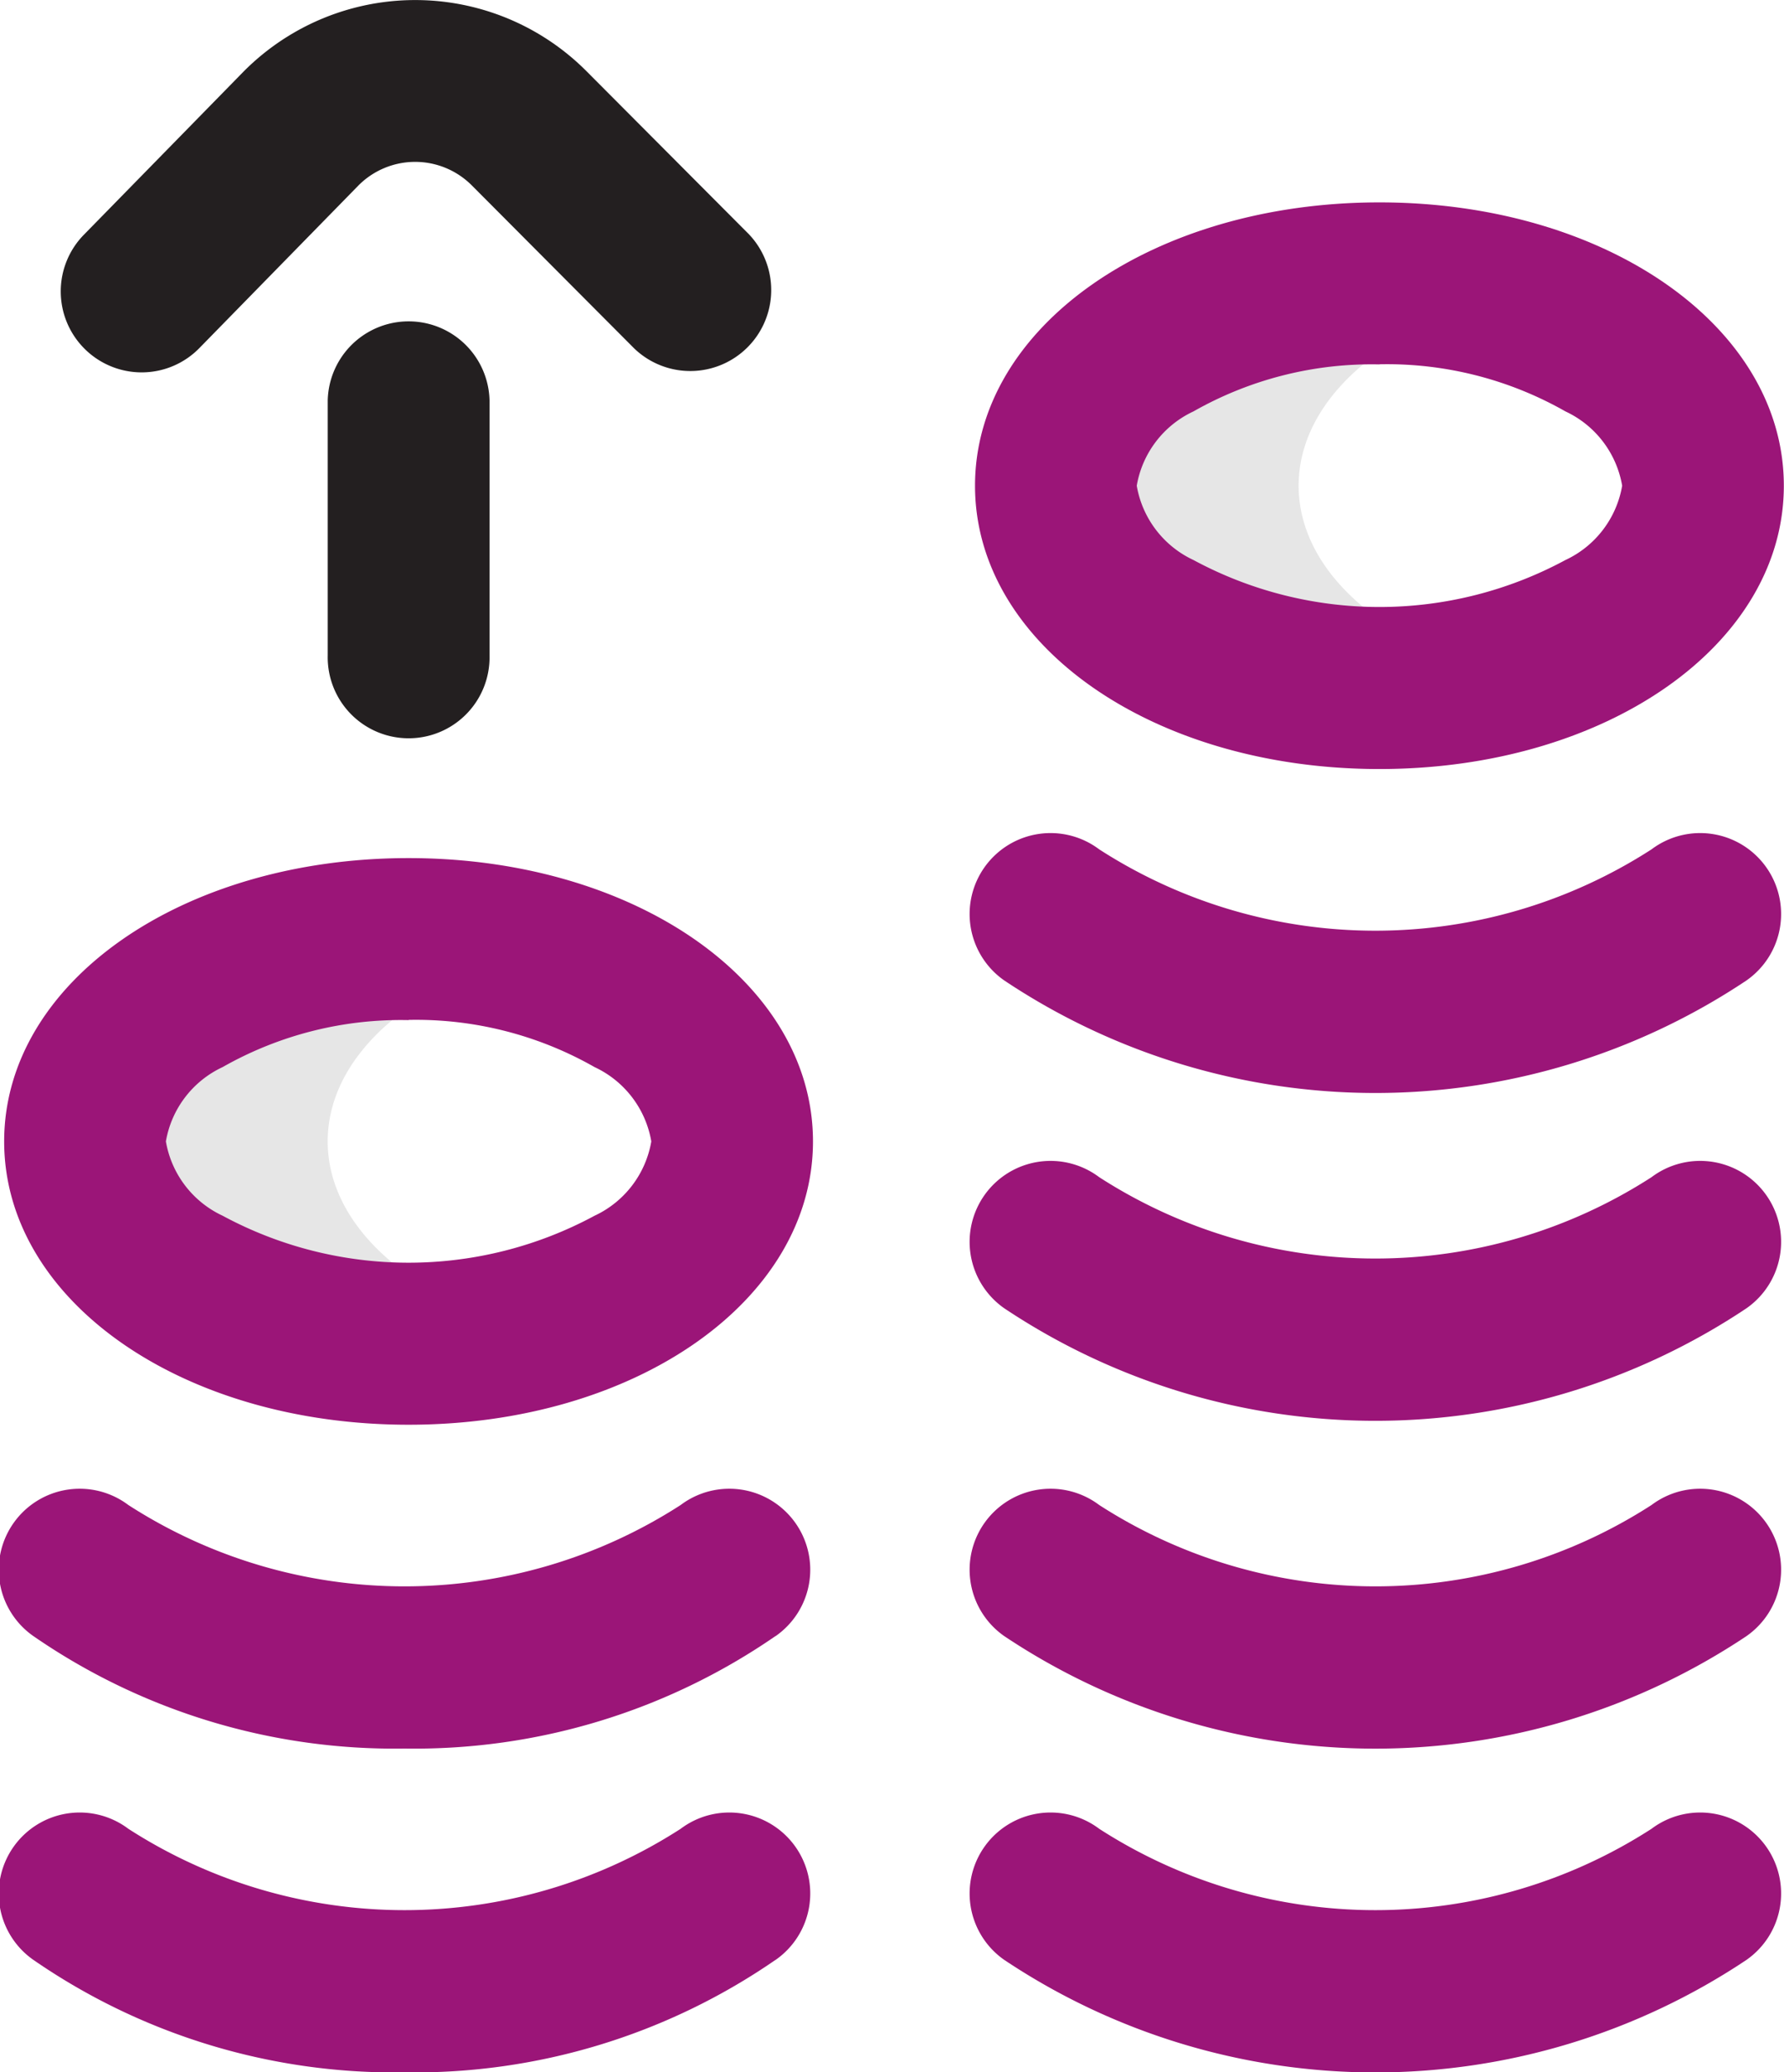
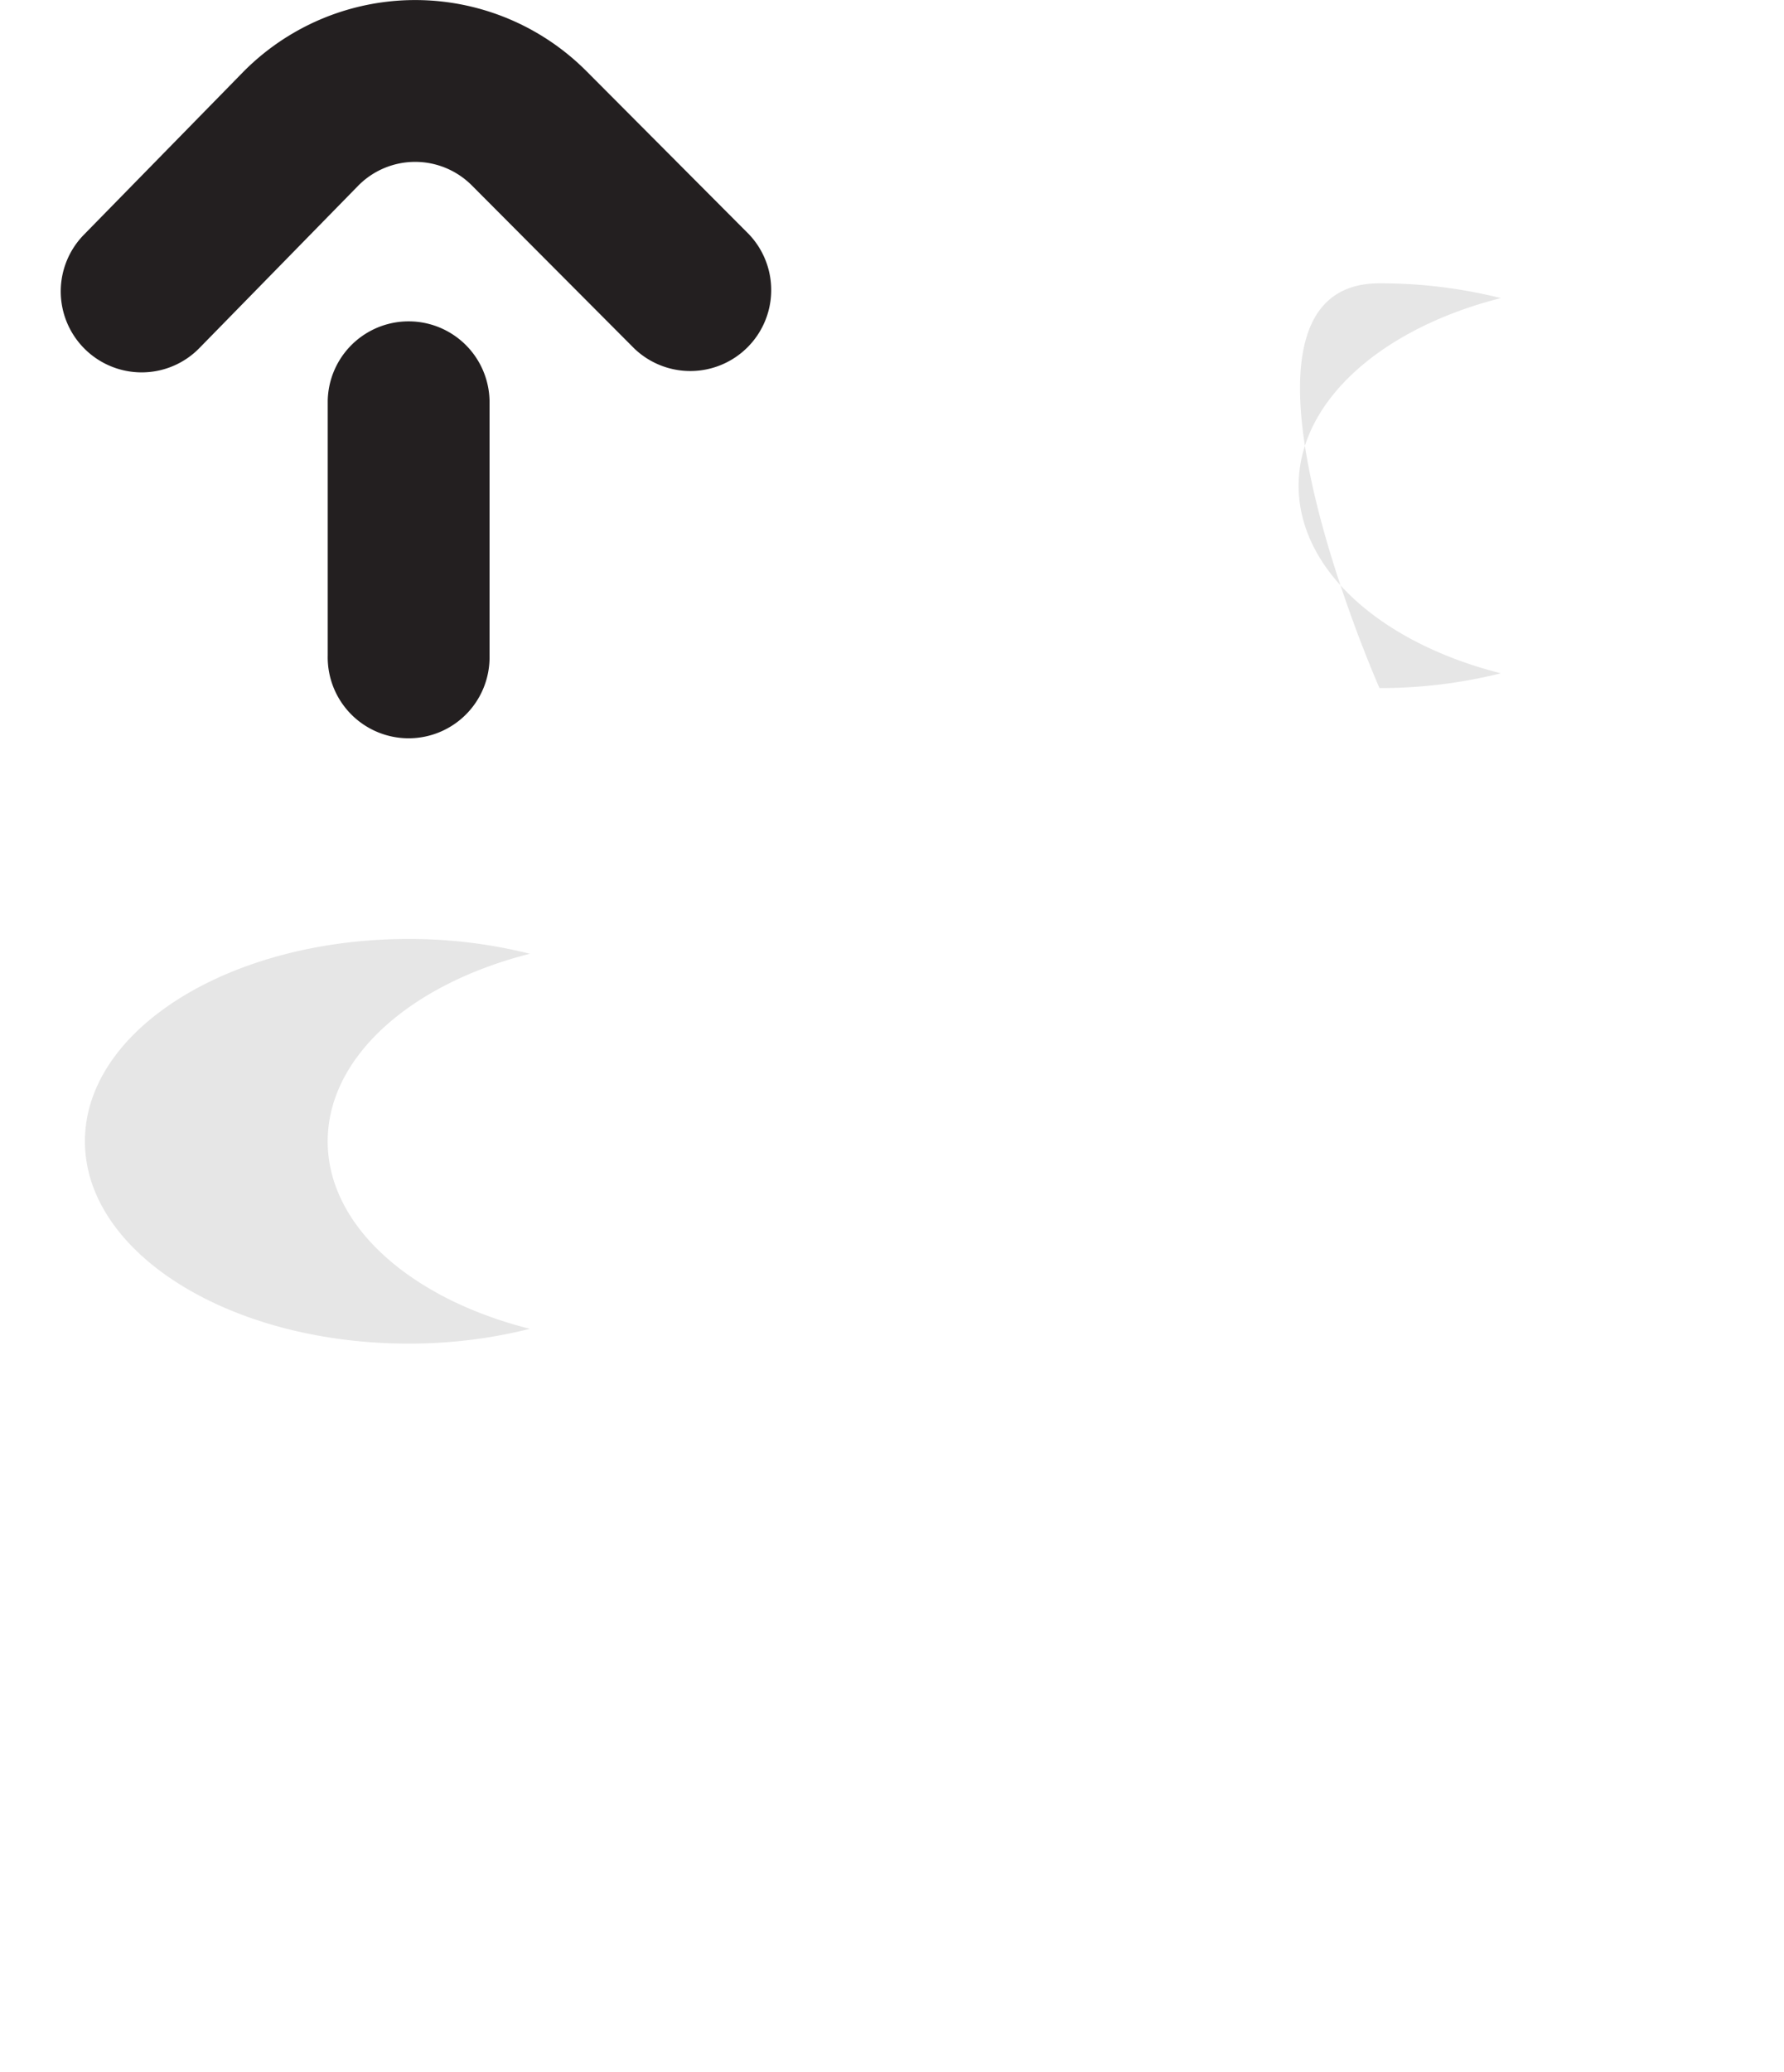
<svg xmlns="http://www.w3.org/2000/svg" width="43.232" height="50.192" viewBox="0 0 43.232 50.192">
  <g id="_031-profit" data-name="031-profit" transform="translate(0)">
-     <path id="Path_1257" data-name="Path 1257" d="M90.812,79.445a12.023,12.023,0,0,1-2.941.358c-4.331,0-7.842-2.195-7.842-4.9S83.539,70,87.871,70a12.022,12.022,0,0,1,2.941.358c-2.874.727-4.9,2.487-4.9,4.544S87.938,78.718,90.812,79.445ZM62.383,90.782c0-2.057,2.028-3.817,4.9-4.544a12.022,12.022,0,0,0-2.941-.358c-4.331,0-7.842,2.195-7.842,4.9s3.511,4.9,7.842,4.9a12.022,12.022,0,0,0,2.941-.358C64.411,94.6,62.383,92.839,62.383,90.782Z" transform="translate(-54.442 -63.138)" fill="#e6e6e6" />
-     <path id="Path_1258" data-name="Path 1258" d="M68.927,63.724c-5.5,0-9.8-3.014-9.8-6.862S63.43,50,68.927,50s9.8,3.014,9.8,6.862S74.424,63.724,68.927,63.724Zm0-9.8a8.745,8.745,0,0,0-4.506,1.138,2.439,2.439,0,0,0-1.375,1.8,2.439,2.439,0,0,0,1.375,1.8,9.495,9.495,0,0,0,9.013,0,2.439,2.439,0,0,0,1.375-1.8,2.439,2.439,0,0,0-1.375-1.8A8.745,8.745,0,0,0,68.927,53.921Zm8.894,38.643a1.961,1.961,0,1,0-2.3-3.176,12.35,12.35,0,0,1-13.385,0,1.961,1.961,0,1,0-2.3,3.176,16.2,16.2,0,0,0,17.985,0Zm0-7.842a1.961,1.961,0,1,0-2.3-3.176,12.35,12.35,0,0,1-13.385,0,1.961,1.961,0,1,0-2.3,3.176,16.2,16.2,0,0,0,17.985,0Zm0-7.94a1.961,1.961,0,1,0-2.3-3.176,12.35,12.35,0,0,1-13.385,0,1.961,1.961,0,1,0-2.3,3.176,16.2,16.2,0,0,0,17.985,0Zm0-7.94a1.961,1.961,0,1,0-2.3-3.176,12.35,12.35,0,0,1-13.385,0,1.961,1.961,0,1,0-2.3,3.176,16.2,16.2,0,0,0,17.985,0ZM45.4,79.605c-5.5,0-9.8-3.014-9.8-6.862s4.306-6.862,9.8-6.862,9.8,3.014,9.8,6.862S50.9,79.605,45.4,79.605Zm0-9.8a8.745,8.745,0,0,0-4.506,1.138,2.439,2.439,0,0,0-1.375,1.8,2.439,2.439,0,0,0,1.375,1.8,9.495,9.495,0,0,0,9.013,0,2.439,2.439,0,0,0,1.375-1.8,2.439,2.439,0,0,0-1.375-1.8A8.745,8.745,0,0,0,45.4,69.8Zm8.894,22.762a1.961,1.961,0,1,0-2.3-3.176,12.35,12.35,0,0,1-13.385,0,1.961,1.961,0,1,0-2.3,3.176A15.4,15.4,0,0,0,45.3,95.29,15.4,15.4,0,0,0,54.294,92.565Zm0-7.842a1.961,1.961,0,1,0-2.3-3.176,12.35,12.35,0,0,1-13.385,0,1.961,1.961,0,1,0-2.3,3.176A15.4,15.4,0,0,0,45.3,87.448,15.4,15.4,0,0,0,54.294,84.722Z" transform="translate(-35.499 -45.098)" fill="#9b1578" />
+     <path id="Path_1257" data-name="Path 1257" d="M90.812,79.445a12.023,12.023,0,0,1-2.941.358S83.539,70,87.871,70a12.022,12.022,0,0,1,2.941.358c-2.874.727-4.9,2.487-4.9,4.544S87.938,78.718,90.812,79.445ZM62.383,90.782c0-2.057,2.028-3.817,4.9-4.544a12.022,12.022,0,0,0-2.941-.358c-4.331,0-7.842,2.195-7.842,4.9s3.511,4.9,7.842,4.9a12.022,12.022,0,0,0,2.941-.358C64.411,94.6,62.383,92.839,62.383,90.782Z" transform="translate(-54.442 -63.138)" fill="#e6e6e6" />
    <path id="Path_1259" data-name="Path 1259" d="M52.462,9.019a1.961,1.961,0,0,1-1.4-3.333l3.868-3.95.012-.012a5.86,5.86,0,0,1,8.3,0l3.937,3.95a1.961,1.961,0,0,1-2.777,2.768l-3.937-3.95a1.939,1.939,0,0,0-2.744-.005L53.862,8.43a1.955,1.955,0,0,1-1.4.589Zm8.431,6.862V9.7a1.961,1.961,0,0,0-3.921,0v6.176a1.961,1.961,0,1,0,3.921,0Z" transform="translate(-49.03)" fill="#231f20" />
  </g>
</svg>